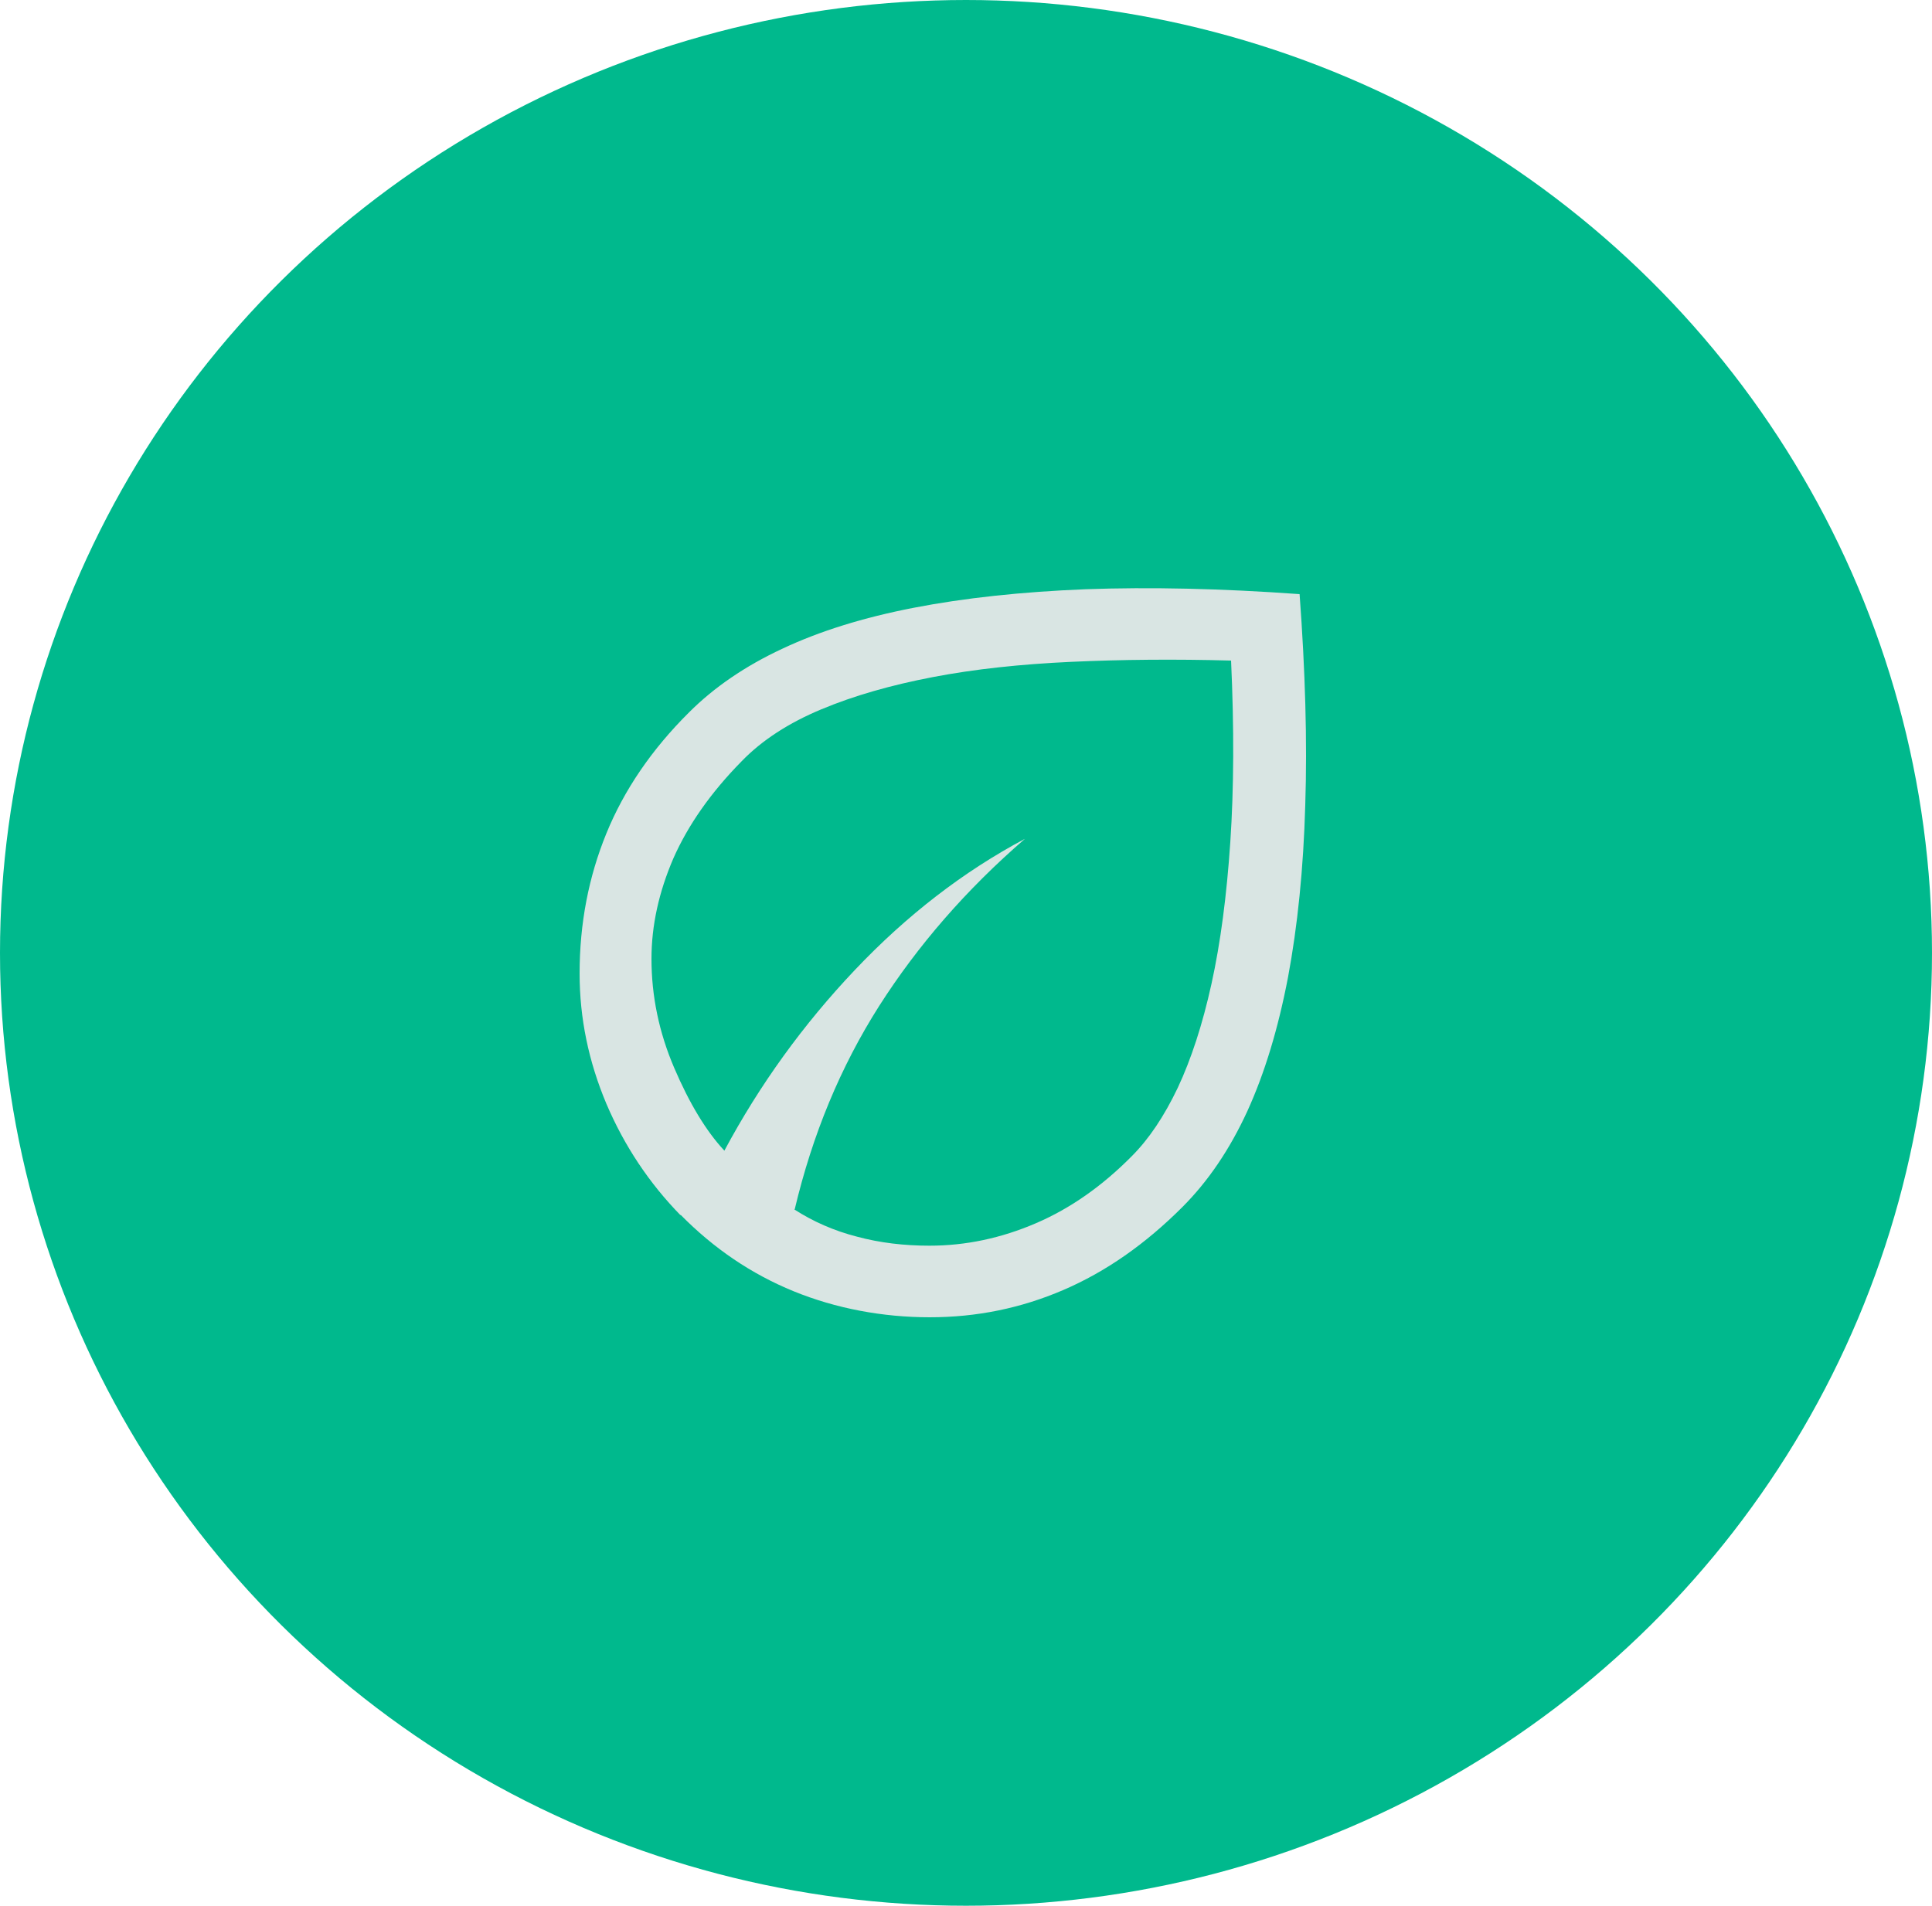
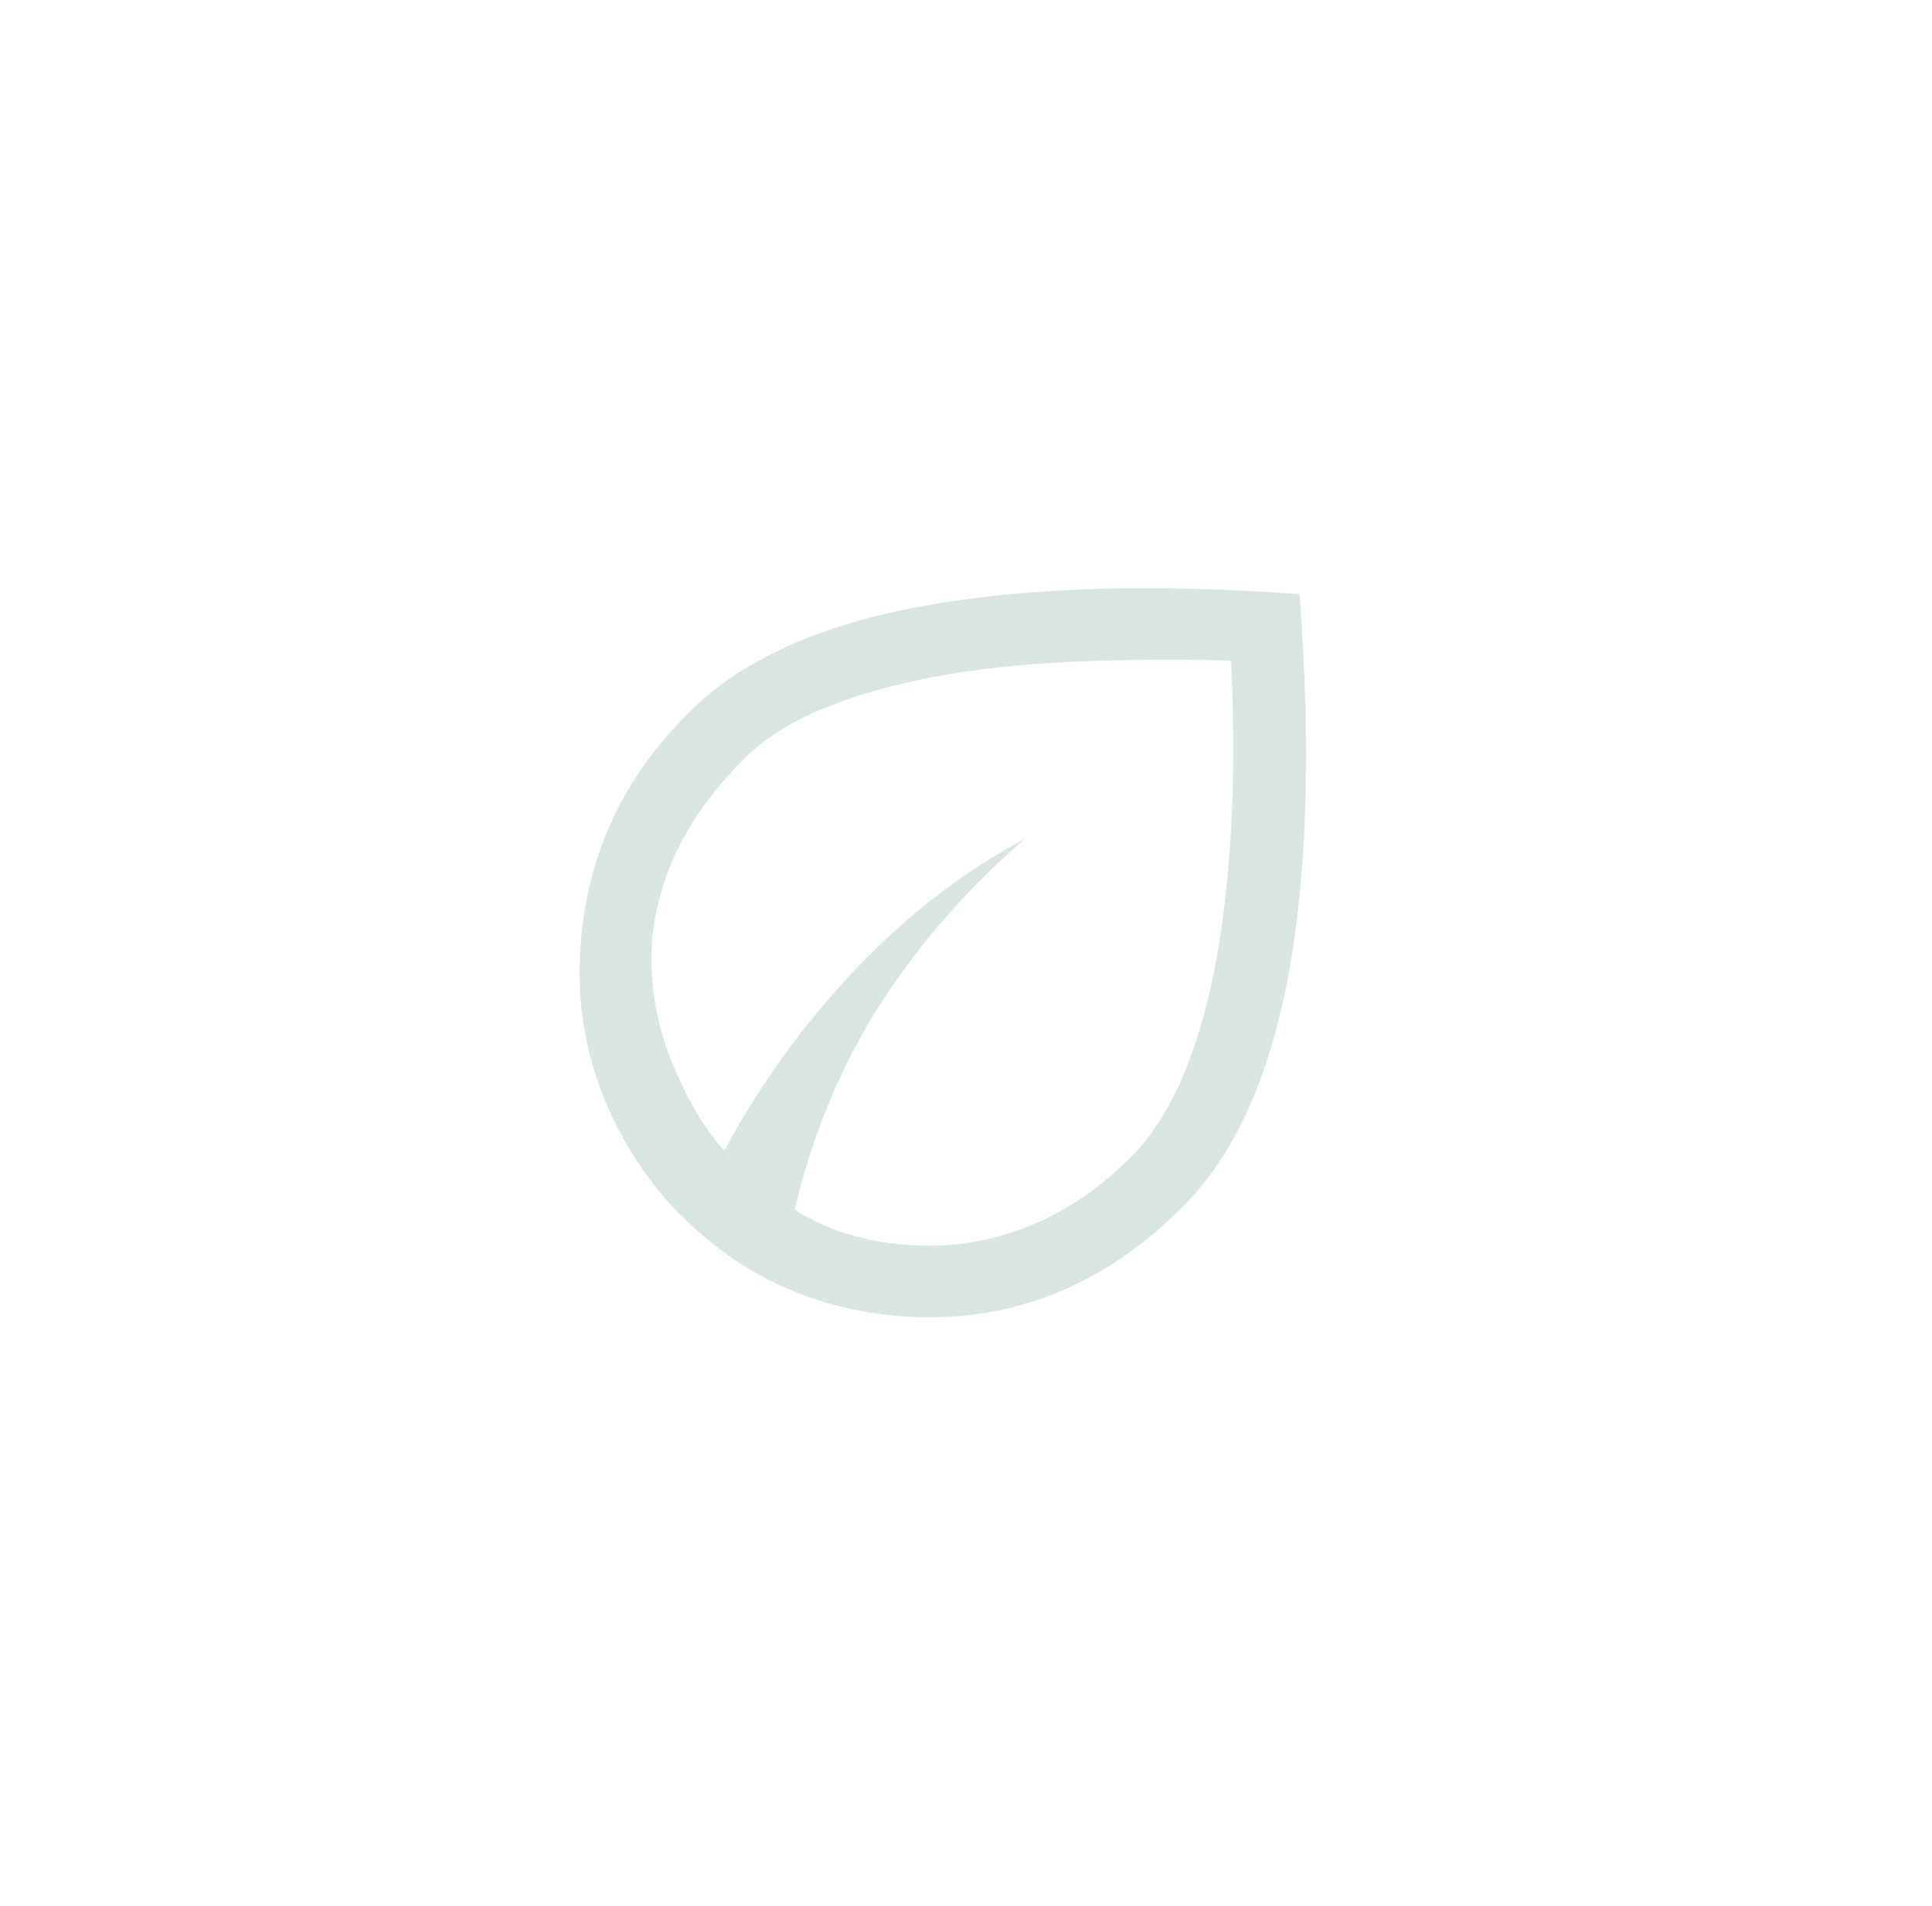
<svg xmlns="http://www.w3.org/2000/svg" id="Ebene_1" data-name="Ebene 1" viewBox="0 0 75 74">
  <defs>
    <style>
      .cls-1 {
        fill: #00b98d;
      }

      .cls-2 {
        fill: #d9e5e3;
      }
    </style>
  </defs>
-   <ellipse id="Ellipse_42" data-name="Ellipse 42" class="cls-1" cx="37.5" cy="37" rx="37.5" ry="37" />
  <path class="cls-2" d="M26.42,47.19c-1.22-1.25-2.18-2.69-2.88-4.33-.69-1.64-1.04-3.32-1.04-5.06,0-1.94.35-3.75,1.04-5.44.69-1.69,1.76-3.26,3.21-4.7.97-.97,2.18-1.8,3.62-2.47,1.44-.68,3.14-1.21,5.1-1.59,1.96-.38,4.18-.62,6.67-.72,2.49-.09,5.26-.03,8.31.19.22,2.98.3,5.71.22,8.19-.07,2.48-.3,4.71-.67,6.69-.38,1.98-.9,3.71-1.58,5.2-.68,1.48-1.52,2.72-2.52,3.72-1.44,1.44-2.97,2.51-4.62,3.22s-3.37,1.06-5.19,1.06-3.64-.34-5.28-1.01c-1.64-.67-3.1-1.66-4.39-2.97ZM30.83,46.96c.73.47,1.54.83,2.44,1.06.89.24,1.83.35,2.81.35,1.41,0,2.78-.29,4.13-.87s2.58-1.45,3.72-2.6c.67-.67,1.26-1.55,1.79-2.66.52-1.11.96-2.45,1.31-4.04.35-1.59.59-3.42.73-5.5.14-2.08.15-4.43.03-7.05-2.19-.06-4.27-.04-6.22.05-1.95.09-3.73.28-5.35.59-1.62.31-3.06.72-4.33,1.25s-2.31,1.2-3.11,2.03c-1.19,1.21-2.07,2.47-2.64,3.76-.56,1.3-.85,2.6-.85,3.9,0,1.44.29,2.85.88,4.23.59,1.38,1.24,2.46,1.95,3.22,1.37-2.56,3.06-4.9,5.07-7.02,2.01-2.12,4.21-3.82,6.6-5.09-2.28,1.97-4.16,4.14-5.66,6.49-1.5,2.36-2.59,4.99-3.28,7.9Z" />
</svg>